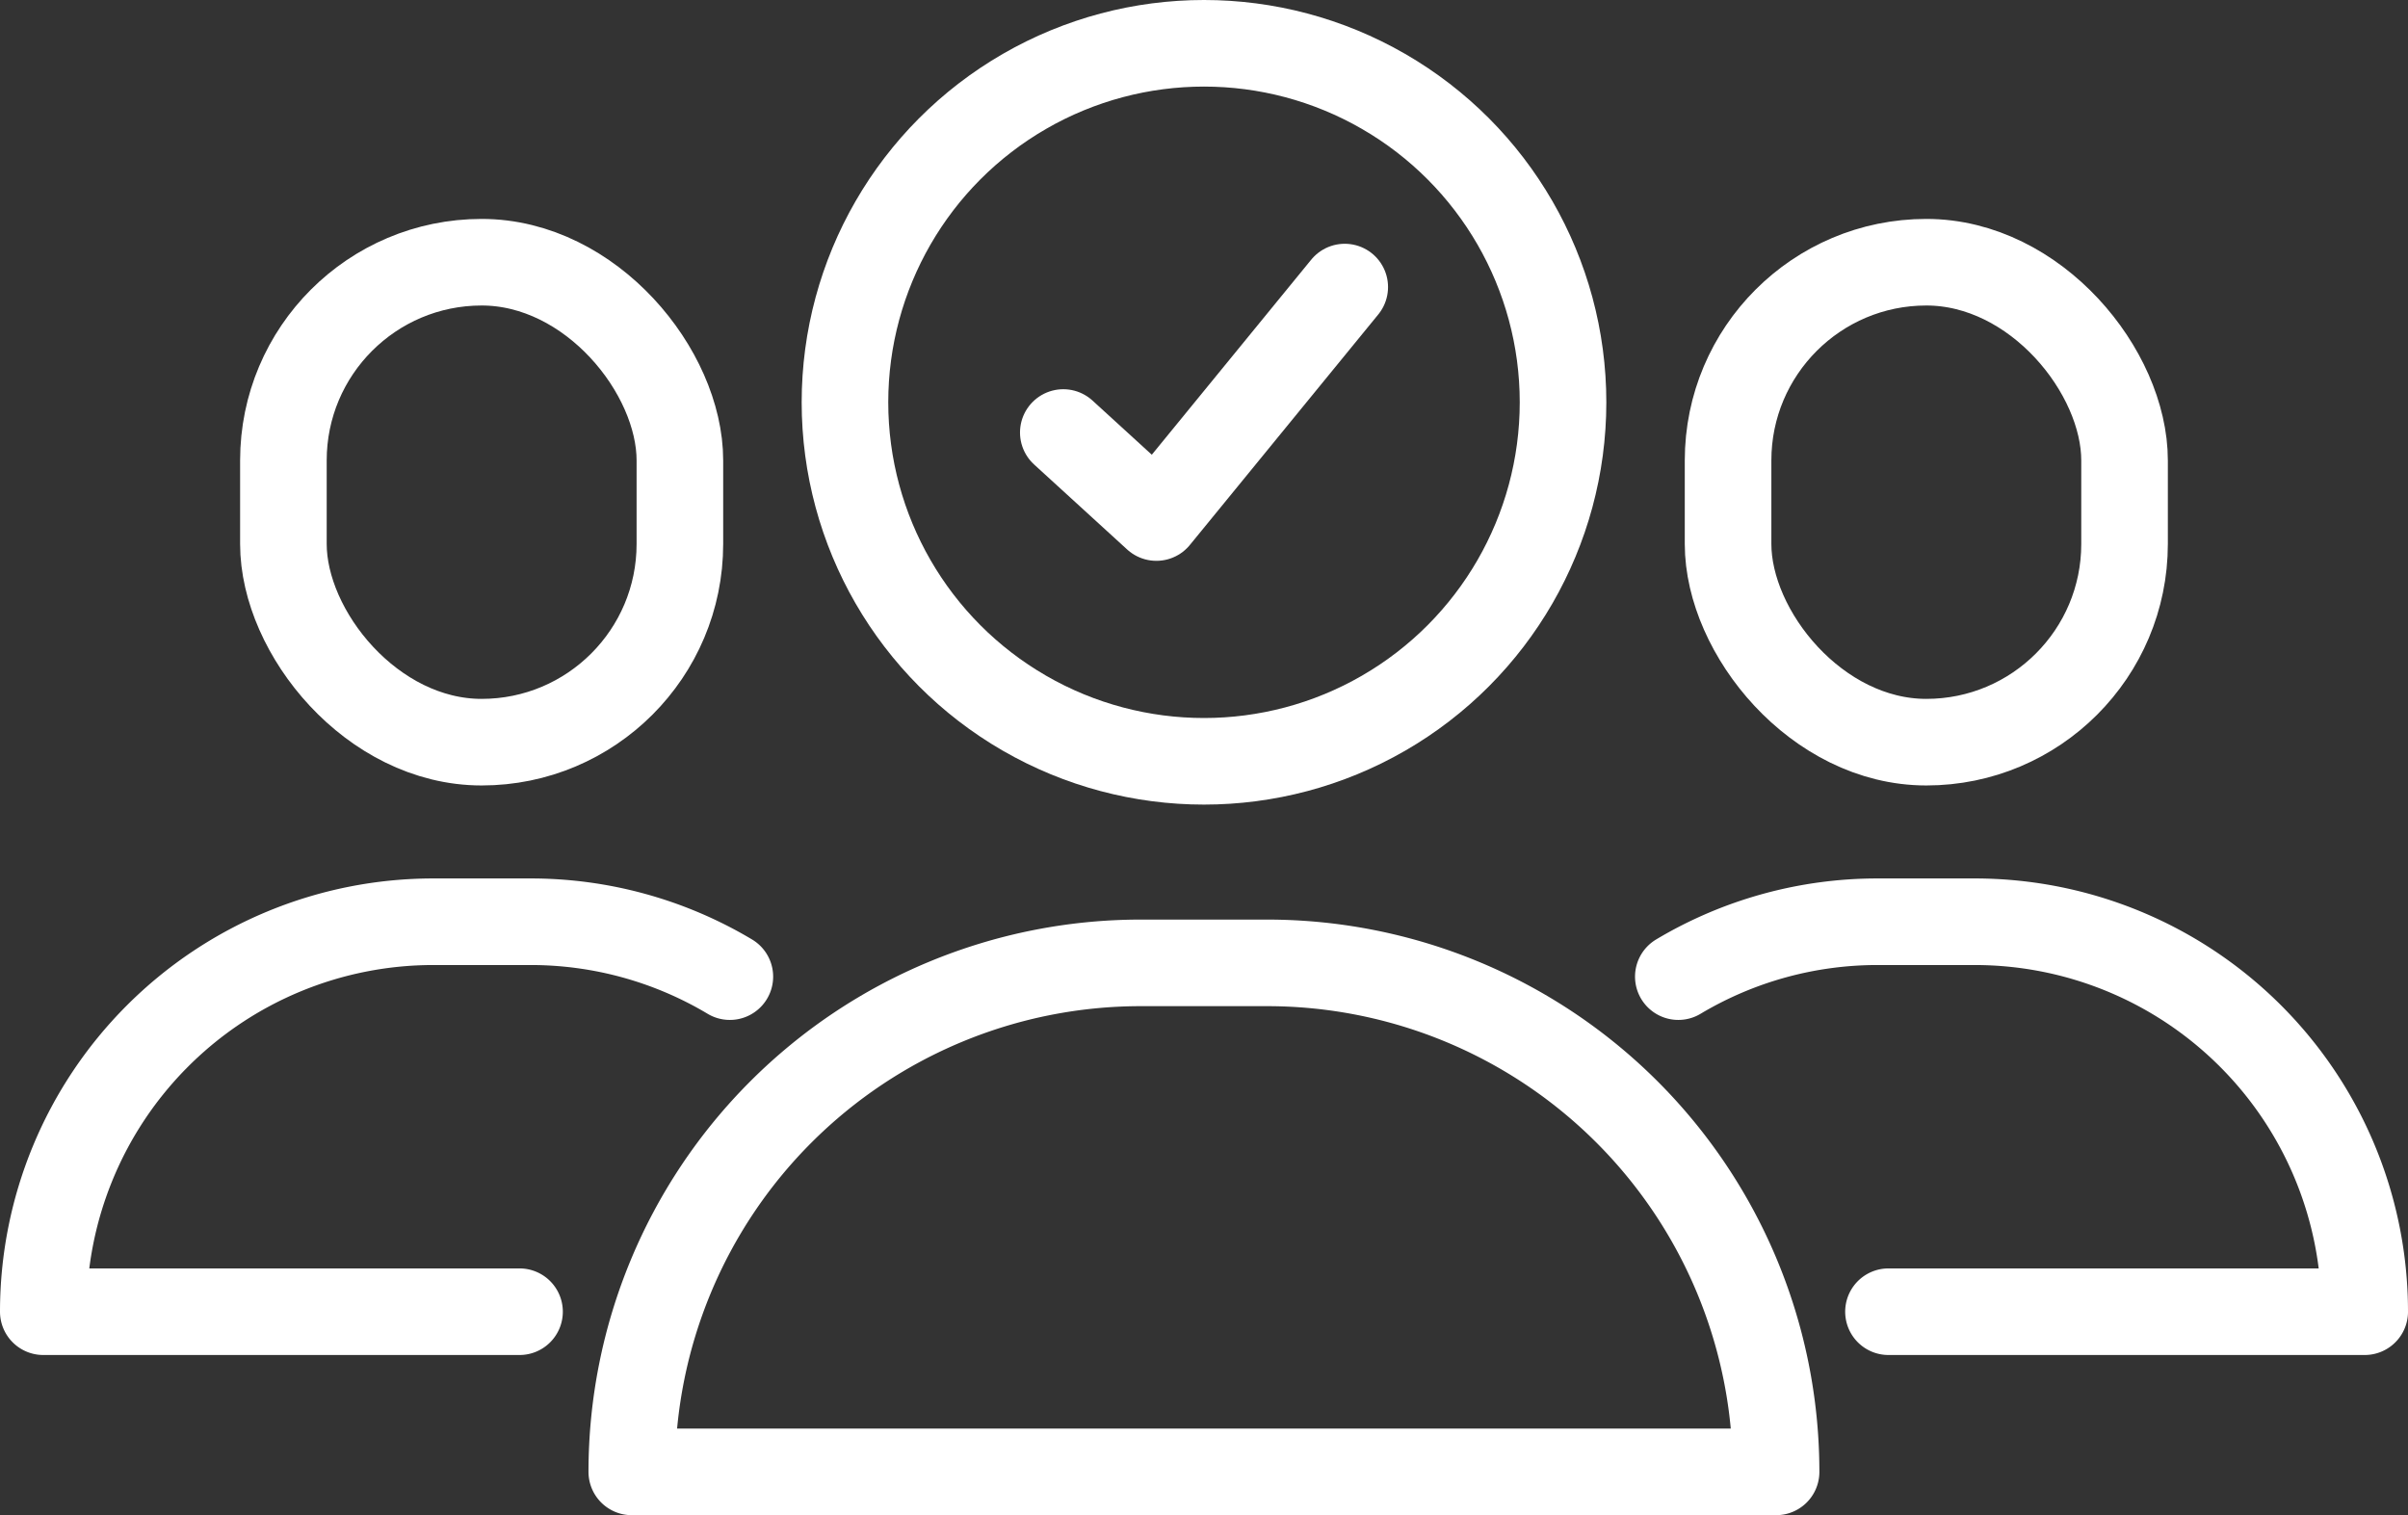
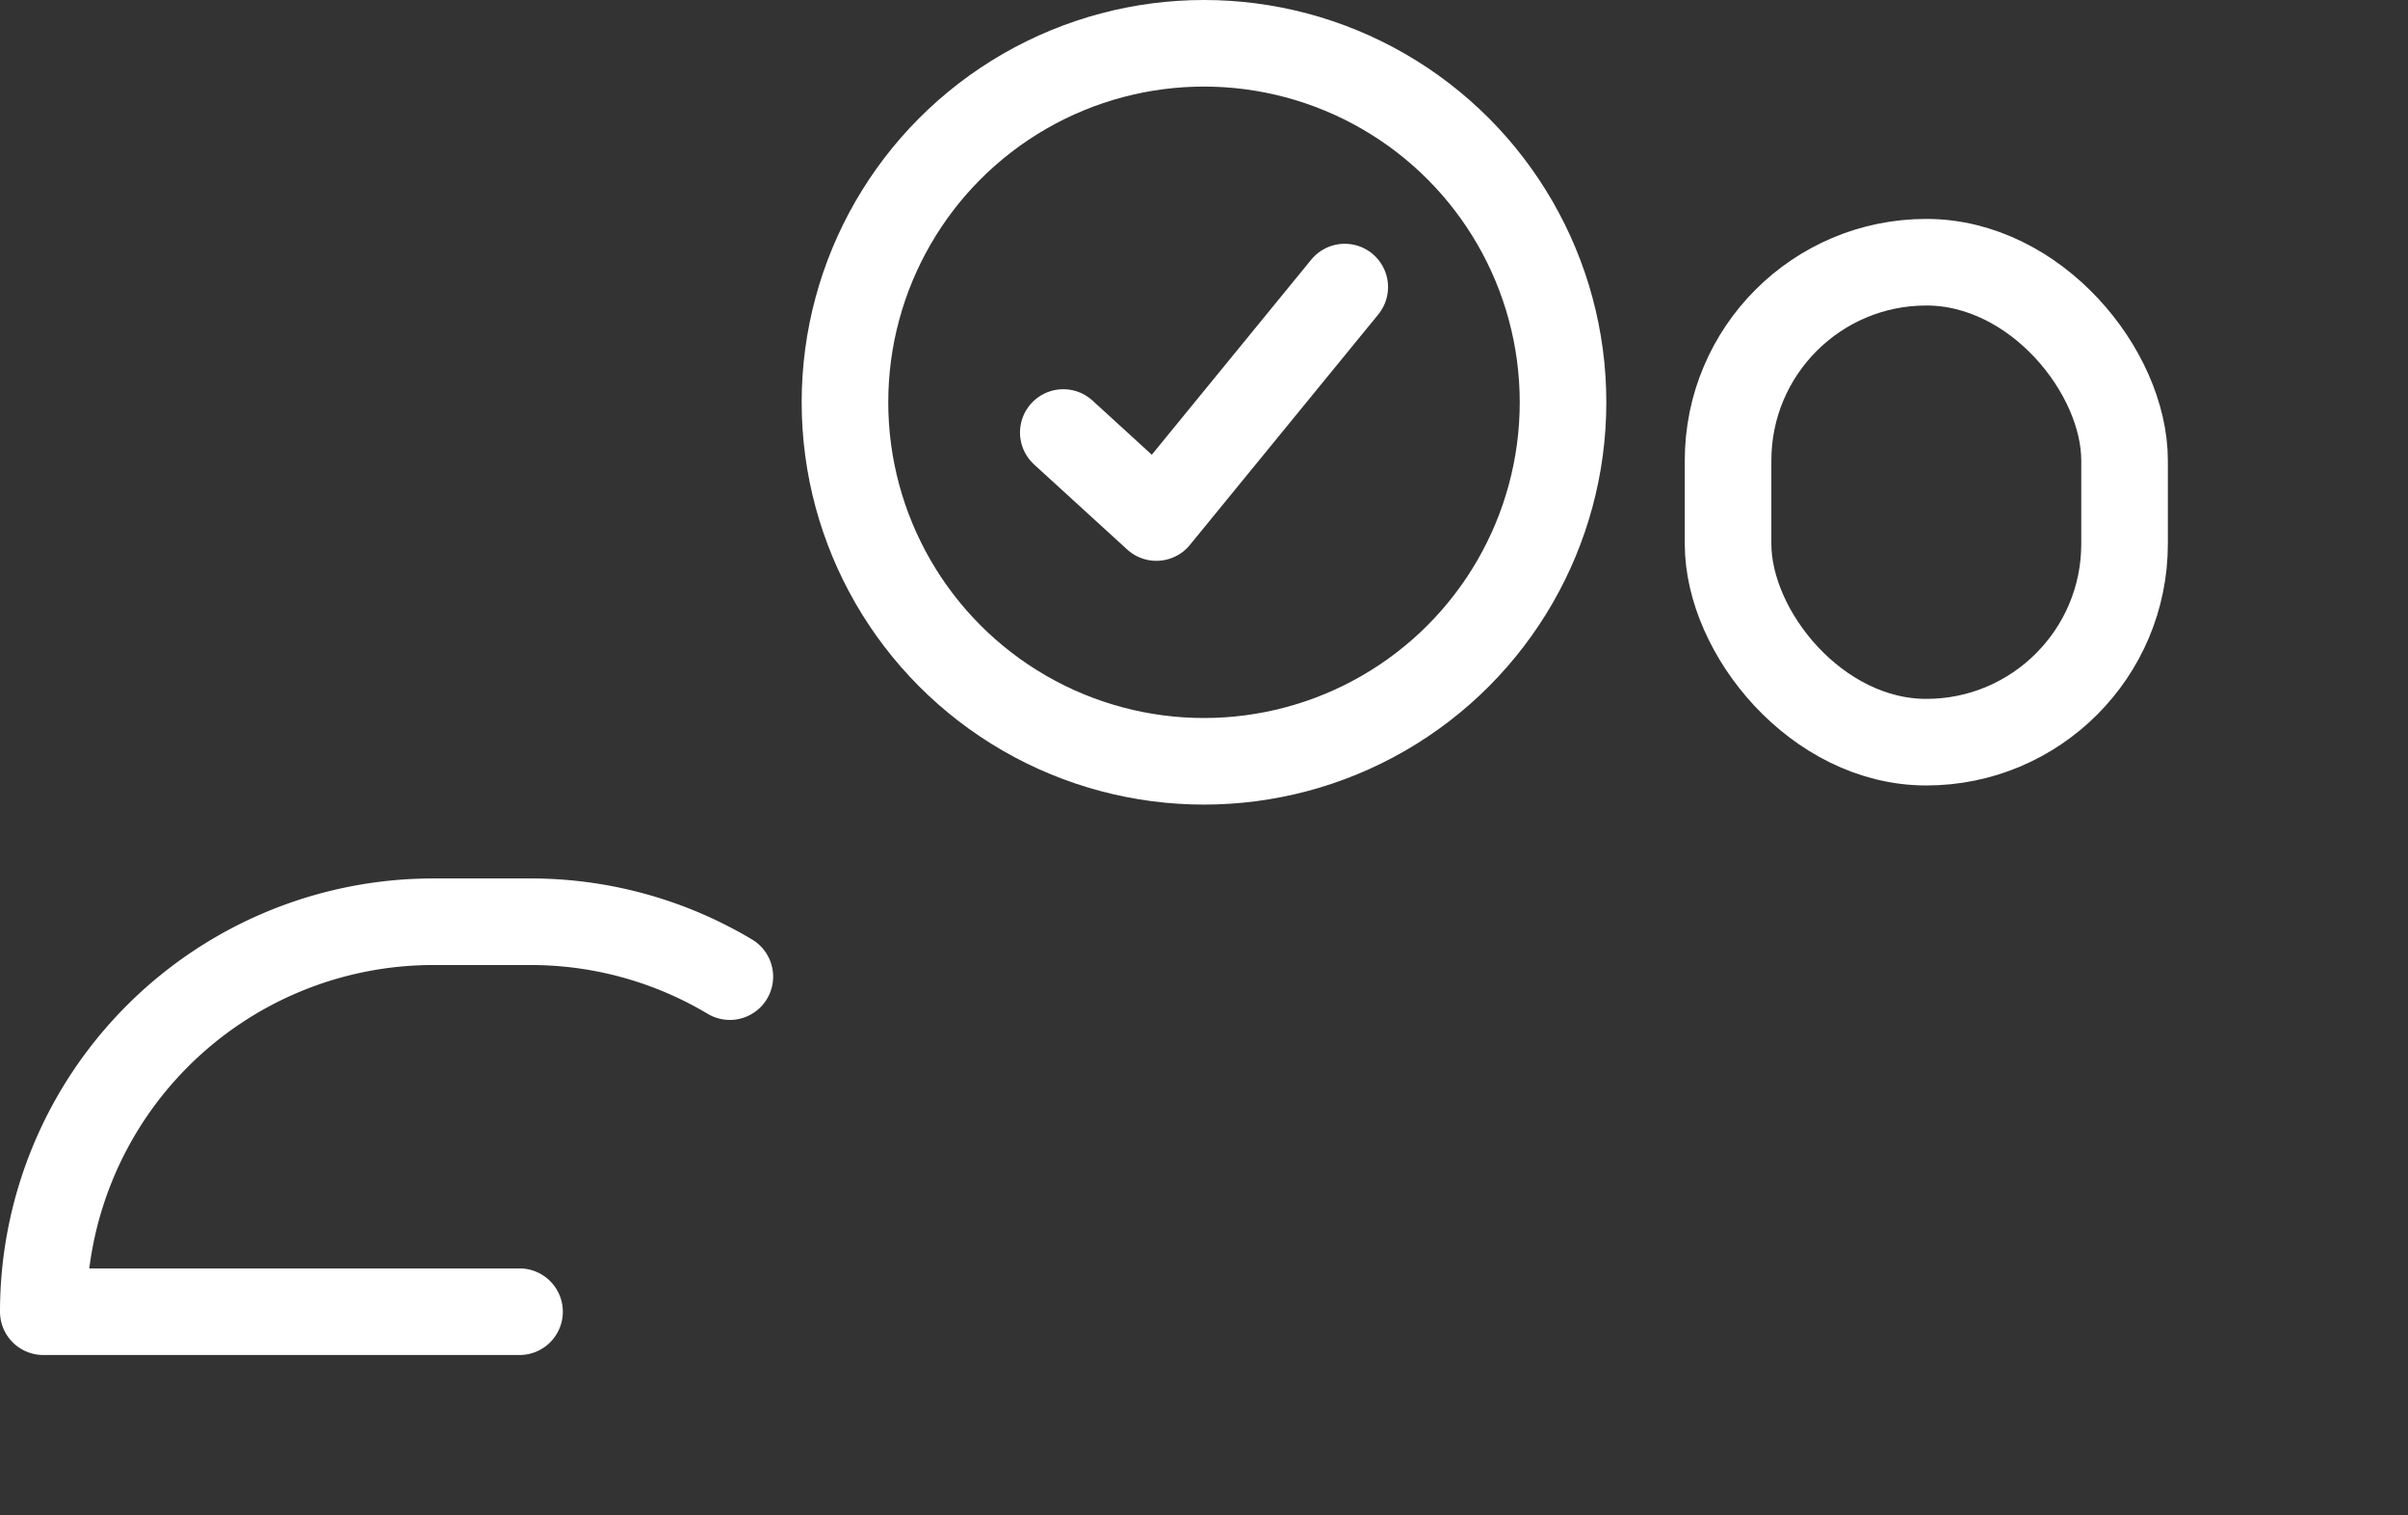
<svg xmlns="http://www.w3.org/2000/svg" width="55.62" height="35" viewBox="0 0 55.62 35">
  <rect x="0" y="0" width="55.62" height="35" fill="#333333" stroke="none" />
  <g id="Group_5357" data-name="Group 5357" transform="translate(-1167.59 -1006.589)">
-     <path id="Path_267" data-name="Path 267" d="M113.9,146.169h0a11.758,11.758,0,0,0-11.758-11.758H99.227a11.758,11.758,0,0,0-11.758,11.758Z" transform="translate(1094.714 894.42)" fill="none" stroke="#fff" stroke-linecap="round" stroke-linejoin="round" stroke-width="2" />
    <path id="Path_268" data-name="Path 268" d="M19.9,129.846a8.966,8.966,0,0,0-4.611-1.268H13.05a9.008,9.008,0,0,0-9.008,9.008h11" transform="translate(1164.548 899.303)" fill="none" stroke="#fff" stroke-linecap="round" stroke-linejoin="round" stroke-width="2" />
-     <rect id="Rectangle_14" data-name="Rectangle 14" width="9.158" height="11.087" rx="4.579" transform="translate(1174.136 1012.646)" fill="none" stroke="#fff" stroke-linecap="round" stroke-linejoin="round" stroke-width="2" />
    <ellipse id="Ellipse_3" data-name="Ellipse 3" cx="8.293" cy="8.293" rx="8.293" ry="8.293" transform="translate(1187.107 1007.589)" fill="none" stroke="#fff" stroke-linecap="round" stroke-linejoin="round" stroke-width="2" />
    <path id="Path_269" data-name="Path 269" d="M148.633,41.959l2.15,1.964,4.351-5.324" transform="translate(1043.517 974.621)" fill="none" stroke="#fff" stroke-linecap="round" stroke-linejoin="round" stroke-width="2" />
-     <path id="Path_270" data-name="Path 270" d="M235.822,129.846a8.965,8.965,0,0,1,4.611-1.268h2.235a9.008,9.008,0,0,1,9.008,9.008h-11" transform="translate(970.534 899.303)" fill="none" stroke="#fff" stroke-linecap="round" stroke-linejoin="round" stroke-width="2" />
    <rect id="Rectangle_15" data-name="Rectangle 15" width="9.158" height="11.087" rx="4.579" transform="translate(1207.505 1012.646)" fill="none" stroke="#fff" stroke-linecap="round" stroke-linejoin="round" stroke-width="2" />
  </g>
</svg>